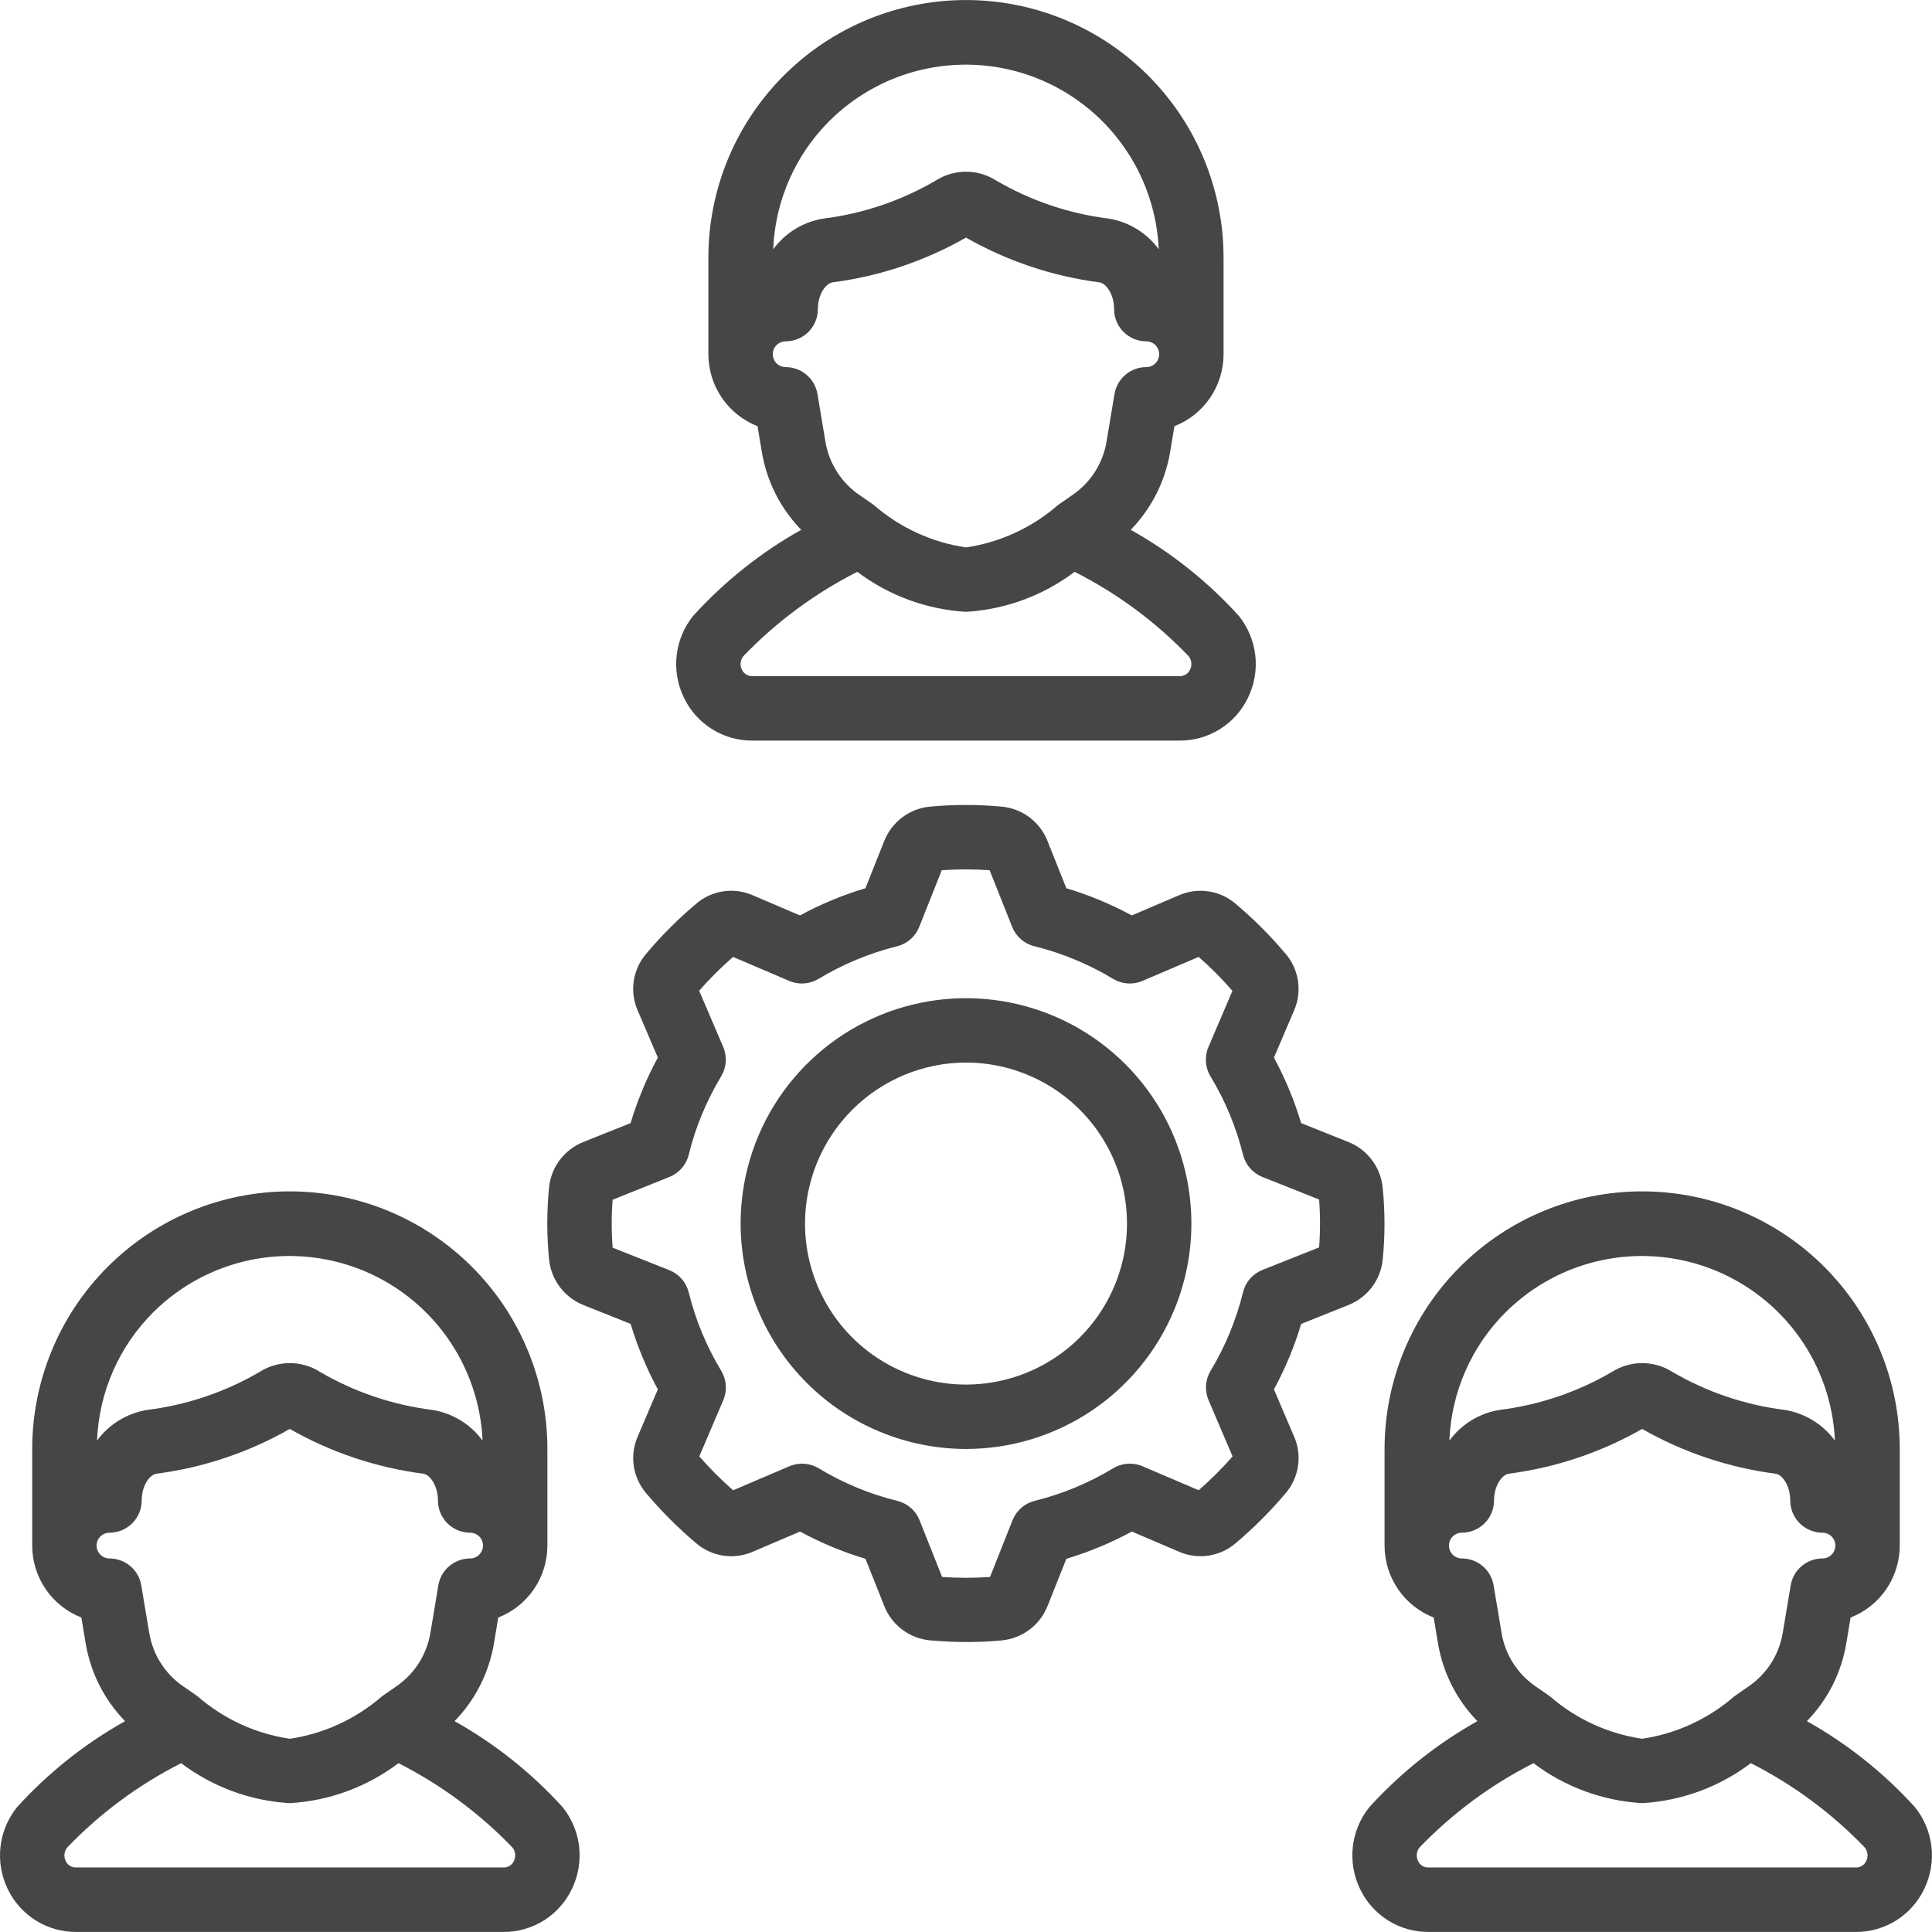
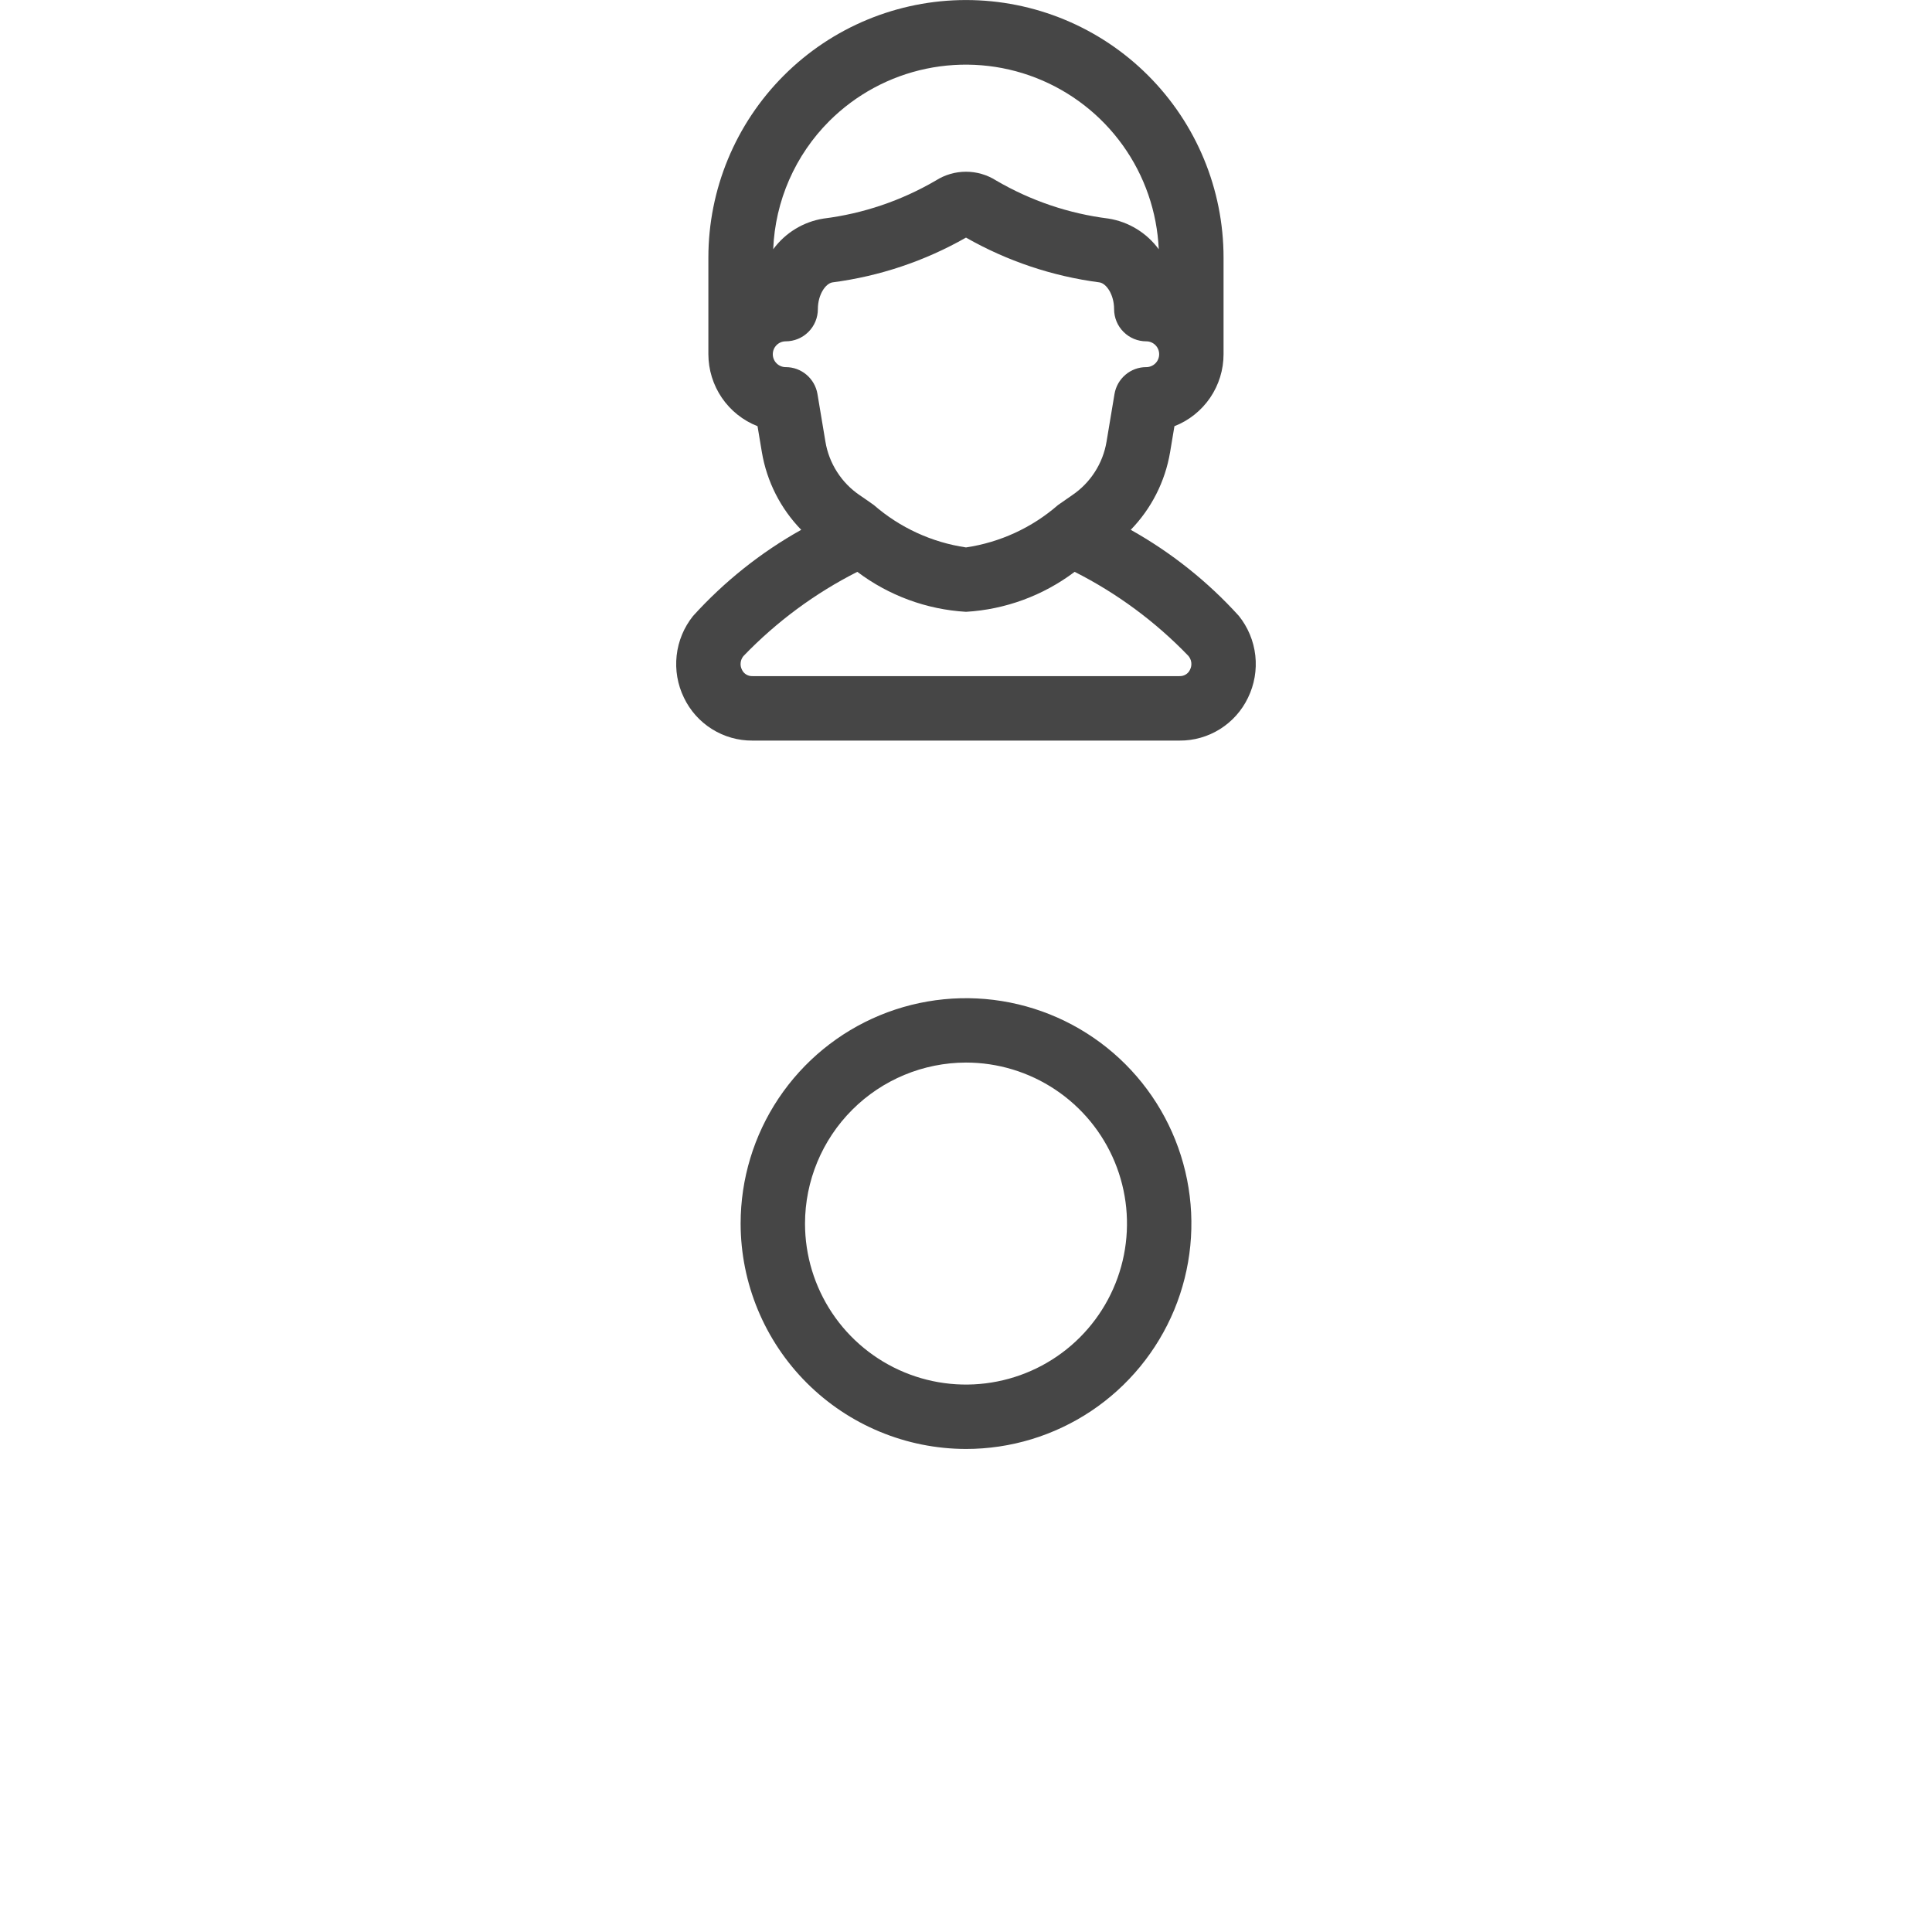
<svg xmlns="http://www.w3.org/2000/svg" width="52" height="52" viewBox="0 0 52 52" fill="none">
  <path d="M18.653 16.58C18.408 16.886 18.255 17.255 18.212 17.644C18.169 18.034 18.237 18.428 18.409 18.78C18.575 19.127 18.837 19.42 19.163 19.624C19.489 19.828 19.867 19.936 20.252 19.933H31.747C32.132 19.936 32.51 19.828 32.836 19.624C33.162 19.42 33.424 19.127 33.59 18.78C33.762 18.427 33.83 18.033 33.787 17.643C33.743 17.253 33.59 16.883 33.344 16.577C32.506 15.652 31.523 14.87 30.434 14.26C30.991 13.687 31.36 12.959 31.493 12.172L31.61 11.471C32 11.319 32.334 11.052 32.57 10.707C32.806 10.361 32.932 9.952 32.932 9.534V6.934C32.932 5.095 32.202 3.332 30.902 2.032C29.602 0.731 27.838 0.001 26 0.001C24.161 0.001 22.397 0.731 21.097 2.032C19.797 3.332 19.066 5.095 19.066 6.934V9.534C19.067 9.952 19.193 10.361 19.429 10.707C19.665 11.052 19.999 11.319 20.389 11.471L20.506 12.172C20.639 12.959 21.008 13.687 21.565 14.26C20.475 14.87 19.492 15.654 18.653 16.58ZM22.322 3.257C23.036 2.545 23.942 2.056 24.928 1.85C25.915 1.644 26.941 1.728 27.88 2.094C28.819 2.46 29.632 3.091 30.219 3.91C30.807 4.729 31.143 5.702 31.188 6.709C30.863 6.266 30.377 5.969 29.835 5.883C28.768 5.75 27.739 5.401 26.811 4.858C26.568 4.704 26.287 4.622 26 4.622C25.713 4.622 25.431 4.704 25.189 4.858C24.26 5.401 23.231 5.75 22.164 5.883C21.622 5.969 21.136 6.266 20.811 6.709C20.862 5.409 21.402 4.176 22.322 3.257ZM21.146 9.881C21.054 9.881 20.966 9.844 20.901 9.779C20.836 9.714 20.8 9.626 20.8 9.534C20.8 9.442 20.836 9.354 20.901 9.289C20.966 9.224 21.054 9.187 21.146 9.187C21.376 9.187 21.597 9.096 21.759 8.933C21.922 8.771 22.013 8.55 22.013 8.321C22.013 7.928 22.222 7.627 22.409 7.6C23.673 7.435 24.892 7.026 26 6.395C27.107 7.026 28.326 7.435 29.59 7.6C29.777 7.626 29.986 7.928 29.986 8.321C29.986 8.55 30.077 8.771 30.24 8.933C30.402 9.096 30.623 9.187 30.853 9.187C30.945 9.187 31.033 9.224 31.098 9.289C31.163 9.354 31.199 9.442 31.199 9.534C31.199 9.626 31.163 9.714 31.098 9.779C31.033 9.844 30.945 9.881 30.853 9.881C30.648 9.88 30.449 9.953 30.292 10.086C30.136 10.218 30.031 10.402 29.997 10.604L29.783 11.886C29.735 12.176 29.628 12.454 29.469 12.701C29.31 12.949 29.103 13.162 28.859 13.327C28.739 13.409 28.611 13.501 28.475 13.594C27.776 14.203 26.917 14.598 26 14.734C25.081 14.598 24.221 14.203 23.521 13.594C23.385 13.499 23.261 13.409 23.137 13.327C22.894 13.162 22.687 12.949 22.529 12.701C22.37 12.453 22.264 12.176 22.216 11.886L22.002 10.604C21.968 10.402 21.863 10.218 21.707 10.086C21.55 9.953 21.352 9.88 21.146 9.881ZM20.011 17.657C20.898 16.735 21.933 15.969 23.075 15.391C23.922 16.03 24.94 16.405 26 16.467C27.059 16.405 28.077 16.03 28.924 15.391C30.065 15.968 31.1 16.733 31.986 17.654C32.029 17.705 32.056 17.767 32.064 17.833C32.072 17.898 32.06 17.965 32.03 18.024C32.006 18.078 31.966 18.123 31.915 18.154C31.865 18.185 31.806 18.2 31.747 18.198H20.252C20.193 18.2 20.134 18.185 20.084 18.154C20.033 18.123 19.993 18.078 19.969 18.024C19.939 17.966 19.927 17.899 19.935 17.834C19.942 17.769 19.969 17.707 20.011 17.657Z" fill="#464646" />
-   <path d="M0.454 48.645C0.209 48.951 0.056 49.32 0.013 49.71C-0.031 50.099 0.038 50.493 0.209 50.846C0.376 51.193 0.638 51.485 0.964 51.69C1.29 51.894 1.668 52.001 2.053 51.999H13.548C13.933 52.001 14.31 51.894 14.637 51.69C14.963 51.485 15.225 51.193 15.391 50.846C15.563 50.493 15.631 50.098 15.588 49.708C15.544 49.318 15.39 48.949 15.145 48.642C14.307 47.718 13.324 46.935 12.235 46.325C12.792 45.753 13.161 45.025 13.294 44.237L13.411 43.536C13.8 43.384 14.135 43.118 14.371 42.772C14.607 42.426 14.733 42.018 14.733 41.599V38.999C14.733 37.161 14.003 35.397 12.703 34.097C11.402 32.797 9.639 32.066 7.8 32.066C5.962 32.066 4.198 32.797 2.898 34.097C1.598 35.397 0.867 37.161 0.867 38.999V41.599C0.867 42.018 0.993 42.426 1.229 42.772C1.465 43.118 1.8 43.384 2.19 43.536L2.307 44.237C2.44 45.025 2.809 45.753 3.366 46.325C2.276 46.936 1.293 47.719 0.454 48.645ZM4.123 35.322C4.837 34.611 5.742 34.122 6.729 33.915C7.716 33.709 8.741 33.794 9.681 34.16C10.62 34.525 11.433 35.156 12.02 35.975C12.607 36.795 12.944 37.767 12.989 38.774C12.664 38.332 12.178 38.035 11.636 37.948C10.569 37.815 9.54 37.467 8.611 36.924C8.369 36.77 8.088 36.688 7.801 36.688C7.513 36.688 7.232 36.77 6.99 36.924C6.061 37.467 5.032 37.815 3.965 37.948C3.422 38.035 2.936 38.331 2.612 38.774C2.663 37.474 3.202 36.241 4.123 35.322ZM2.947 41.946C2.855 41.946 2.767 41.91 2.702 41.844C2.637 41.779 2.6 41.691 2.6 41.599C2.6 41.507 2.637 41.419 2.702 41.354C2.767 41.289 2.855 41.253 2.947 41.253C3.061 41.253 3.174 41.23 3.279 41.187C3.384 41.143 3.479 41.079 3.56 40.999C3.64 40.918 3.704 40.823 3.748 40.718C3.791 40.613 3.814 40.5 3.814 40.386C3.814 39.993 4.023 39.693 4.21 39.665C5.474 39.501 6.693 39.091 7.8 38.46C8.907 39.092 10.127 39.501 11.391 39.665C11.578 39.691 11.787 39.993 11.787 40.386C11.787 40.616 11.878 40.836 12.041 40.999C12.203 41.161 12.424 41.253 12.653 41.253C12.745 41.253 12.834 41.289 12.899 41.354C12.963 41.419 13 41.507 13 41.599C13 41.691 12.963 41.779 12.899 41.844C12.834 41.91 12.745 41.946 12.653 41.946C12.448 41.946 12.25 42.019 12.093 42.151C11.936 42.283 11.832 42.467 11.798 42.67L11.584 43.951C11.535 44.242 11.428 44.519 11.27 44.767C11.111 45.014 10.904 45.227 10.66 45.393C10.54 45.474 10.412 45.566 10.276 45.66C9.577 46.268 8.717 46.663 7.8 46.799C6.882 46.664 6.022 46.268 5.322 45.66C5.186 45.564 5.062 45.474 4.938 45.393C4.695 45.227 4.488 45.014 4.33 44.766C4.171 44.519 4.065 44.241 4.017 43.951L3.802 42.67C3.769 42.467 3.664 42.283 3.507 42.151C3.351 42.019 3.152 41.946 2.947 41.946ZM1.812 49.722C2.698 48.8 3.734 48.034 4.875 47.456C5.723 48.096 6.74 48.471 7.8 48.532C8.86 48.471 9.878 48.096 10.725 47.456C11.865 48.034 12.9 48.799 13.787 49.72C13.83 49.77 13.857 49.832 13.864 49.898C13.872 49.964 13.861 50.031 13.831 50.09C13.807 50.144 13.767 50.189 13.716 50.22C13.665 50.251 13.607 50.266 13.548 50.263H2.053C1.994 50.266 1.935 50.251 1.884 50.22C1.834 50.189 1.794 50.144 1.769 50.09C1.74 50.031 1.728 49.965 1.736 49.9C1.743 49.834 1.77 49.773 1.812 49.722Z" fill="#464646" />
-   <path d="M49.692 44.237L49.809 43.536C50.199 43.384 50.534 43.118 50.77 42.772C51.005 42.426 51.132 42.018 51.132 41.599V38.999C51.132 37.161 50.401 35.397 49.101 34.097C47.801 32.797 46.038 32.066 44.199 32.066C42.36 32.066 40.596 32.797 39.296 34.097C37.996 35.397 37.266 37.161 37.266 38.999V41.599C37.266 42.018 37.392 42.426 37.628 42.772C37.864 43.118 38.198 43.384 38.588 43.536L38.705 44.237C38.838 45.025 39.207 45.753 39.764 46.325C38.674 46.936 37.691 47.719 36.852 48.645C36.607 48.951 36.454 49.32 36.411 49.71C36.368 50.099 36.436 50.493 36.608 50.846C36.774 51.193 37.036 51.485 37.362 51.69C37.689 51.894 38.066 52.001 38.451 51.999H49.946C50.331 52.001 50.709 51.894 51.035 51.69C51.361 51.485 51.623 51.193 51.789 50.846C51.961 50.493 52.029 50.098 51.986 49.708C51.942 49.318 51.789 48.949 51.543 48.642C50.705 47.718 49.722 46.935 48.633 46.325C49.19 45.753 49.559 45.025 49.692 44.237ZM40.522 35.322C41.236 34.611 42.141 34.122 43.128 33.915C44.114 33.709 45.14 33.794 46.079 34.16C47.019 34.525 47.831 35.156 48.419 35.975C49.006 36.795 49.343 37.767 49.387 38.774C49.062 38.332 48.576 38.035 48.034 37.948C46.967 37.815 45.938 37.467 45.01 36.924C44.767 36.77 44.486 36.688 44.199 36.688C43.912 36.688 43.631 36.77 43.388 36.924C42.46 37.467 41.43 37.815 40.363 37.948C39.821 38.035 39.335 38.331 39.01 38.774C39.061 37.474 39.601 36.241 40.522 35.322ZM39.346 41.946C39.254 41.946 39.165 41.91 39.1 41.844C39.035 41.779 38.999 41.691 38.999 41.599C38.999 41.507 39.035 41.419 39.1 41.354C39.165 41.289 39.254 41.253 39.346 41.253C39.575 41.253 39.796 41.161 39.958 40.999C40.121 40.836 40.212 40.616 40.212 40.386C40.212 39.993 40.421 39.693 40.608 39.665C41.872 39.501 43.092 39.091 44.199 38.46C45.306 39.092 46.525 39.501 47.789 39.665C47.976 39.691 48.185 39.993 48.185 40.386C48.185 40.616 48.276 40.836 48.439 40.999C48.602 41.161 48.822 41.253 49.052 41.253C49.144 41.253 49.232 41.289 49.297 41.354C49.362 41.419 49.398 41.507 49.398 41.599C49.398 41.691 49.362 41.779 49.297 41.844C49.232 41.91 49.144 41.946 49.052 41.946C48.847 41.946 48.648 42.019 48.492 42.151C48.335 42.283 48.23 42.467 48.197 42.67L47.982 43.951C47.934 44.242 47.827 44.519 47.668 44.767C47.509 45.014 47.302 45.227 47.059 45.393C46.938 45.474 46.811 45.566 46.675 45.66C45.975 46.268 45.116 46.663 44.199 46.799C43.281 46.664 42.42 46.268 41.72 45.66C41.584 45.564 41.46 45.474 41.336 45.393C41.093 45.227 40.886 45.014 40.728 44.766C40.57 44.519 40.463 44.241 40.415 43.951L40.201 42.67C40.167 42.467 40.062 42.283 39.906 42.151C39.749 42.019 39.551 41.946 39.346 41.946ZM50.185 49.72C50.228 49.77 50.255 49.832 50.263 49.898C50.271 49.964 50.259 50.031 50.23 50.09C50.205 50.144 50.165 50.189 50.114 50.22C50.064 50.251 50.005 50.266 49.946 50.263H38.451C38.392 50.266 38.333 50.251 38.283 50.22C38.232 50.189 38.192 50.144 38.168 50.09C38.138 50.031 38.126 49.965 38.134 49.9C38.142 49.834 38.168 49.773 38.21 49.722C39.097 48.8 40.133 48.034 41.274 47.456C42.121 48.096 43.139 48.471 44.199 48.532C45.259 48.471 46.276 48.096 47.124 47.456C48.264 48.034 49.299 48.799 50.185 49.72Z" fill="#464646" />
-   <path d="M15.697 30.738C15.448 30.838 15.231 31.004 15.069 31.218C14.907 31.431 14.807 31.685 14.779 31.952C14.714 32.6 14.714 33.253 14.779 33.901C14.806 34.169 14.907 34.425 15.069 34.641C15.232 34.857 15.45 35.024 15.701 35.125L16.974 35.633C17.157 36.244 17.403 36.835 17.706 37.396L17.166 38.659C17.056 38.909 17.019 39.184 17.058 39.455C17.098 39.725 17.212 39.978 17.389 40.187C17.8 40.675 18.252 41.128 18.74 41.538C18.948 41.716 19.202 41.831 19.472 41.871C19.743 41.91 20.019 41.873 20.269 41.762L21.532 41.222C22.092 41.526 22.683 41.771 23.294 41.955L23.803 43.233C23.903 43.484 24.071 43.703 24.288 43.864C24.504 44.026 24.761 44.125 25.03 44.151C25.366 44.18 25.7 44.195 26.026 44.195C26.352 44.195 26.67 44.18 26.967 44.151C27.237 44.124 27.494 44.024 27.71 43.861C27.926 43.699 28.094 43.479 28.194 43.228L28.701 41.955C29.312 41.771 29.902 41.526 30.463 41.222L31.725 41.761C31.975 41.872 32.251 41.91 32.522 41.87C32.792 41.831 33.047 41.716 33.255 41.538C33.742 41.127 34.194 40.675 34.605 40.187C34.782 39.979 34.897 39.726 34.937 39.455C34.976 39.185 34.939 38.909 34.828 38.659L34.288 37.396C34.592 36.835 34.838 36.244 35.021 35.633L36.297 35.123C36.546 35.023 36.763 34.858 36.925 34.644C37.087 34.43 37.187 34.176 37.215 33.91C37.28 33.264 37.28 32.613 37.215 31.967C37.189 31.697 37.089 31.439 36.926 31.223C36.764 31.006 36.545 30.838 36.293 30.737L35.02 30.228C34.837 29.617 34.591 29.026 34.288 28.465L34.828 27.203C34.938 26.953 34.975 26.677 34.936 26.407C34.897 26.137 34.782 25.883 34.605 25.675C34.194 25.186 33.742 24.734 33.254 24.323C33.046 24.145 32.792 24.03 32.522 23.991C32.251 23.951 31.975 23.989 31.725 24.099L30.462 24.639C29.902 24.335 29.311 24.09 28.701 23.907L28.191 22.629C28.091 22.377 27.923 22.159 27.707 21.997C27.49 21.835 27.233 21.736 26.964 21.711C26.32 21.651 25.671 21.651 25.027 21.711C24.757 21.737 24.5 21.837 24.284 22C24.068 22.163 23.9 22.382 23.8 22.634L23.293 23.907C22.682 24.09 22.091 24.335 21.531 24.639L20.269 24.1C20.019 23.989 19.743 23.951 19.472 23.99C19.201 24.029 18.947 24.145 18.739 24.323C18.251 24.734 17.8 25.186 17.389 25.674C17.212 25.882 17.097 26.136 17.057 26.406C17.018 26.677 17.055 26.953 17.166 27.203L17.706 28.465C17.402 29.026 17.156 29.617 16.973 30.228L15.697 30.738ZM18.017 31.678C18.145 31.627 18.258 31.546 18.349 31.442C18.439 31.338 18.504 31.215 18.537 31.081C18.72 30.337 19.015 29.625 19.41 28.969C19.481 28.851 19.523 28.719 19.533 28.582C19.543 28.445 19.52 28.307 19.466 28.181L18.818 26.665C19.101 26.342 19.406 26.038 19.731 25.756L21.244 26.402C21.37 26.456 21.508 26.479 21.645 26.469C21.782 26.459 21.914 26.417 22.032 26.346C22.688 25.95 23.399 25.655 24.143 25.47C24.276 25.437 24.4 25.373 24.504 25.282C24.608 25.192 24.689 25.078 24.74 24.95L25.347 23.422C25.776 23.392 26.207 23.392 26.636 23.422L27.243 24.949C27.294 25.076 27.375 25.19 27.479 25.281C27.582 25.371 27.706 25.436 27.84 25.468C28.586 25.653 29.301 25.949 29.959 26.346C30.076 26.417 30.209 26.459 30.346 26.469C30.483 26.479 30.62 26.456 30.747 26.402L32.261 25.755C32.585 26.038 32.889 26.343 33.171 26.668L32.525 28.181C32.471 28.307 32.448 28.445 32.458 28.582C32.467 28.719 32.509 28.851 32.58 28.969C32.977 29.625 33.272 30.337 33.457 31.081C33.49 31.215 33.554 31.338 33.644 31.442C33.735 31.546 33.849 31.627 33.977 31.678L35.504 32.285C35.537 32.714 35.537 33.145 35.504 33.574L33.977 34.181C33.849 34.232 33.735 34.313 33.644 34.416C33.554 34.52 33.49 34.644 33.457 34.778C33.274 35.524 32.979 36.239 32.583 36.897C32.512 37.014 32.47 37.147 32.46 37.284C32.451 37.421 32.474 37.558 32.528 37.685L33.175 39.2C32.892 39.524 32.587 39.828 32.262 40.11L30.749 39.464C30.623 39.41 30.486 39.387 30.349 39.397C30.212 39.406 30.079 39.448 29.961 39.519C29.306 39.915 28.594 40.211 27.85 40.395C27.717 40.428 27.593 40.493 27.489 40.583C27.385 40.674 27.304 40.788 27.253 40.915L26.647 42.444C26.217 42.474 25.786 42.474 25.357 42.444L24.75 40.917C24.699 40.789 24.619 40.675 24.515 40.585C24.411 40.495 24.287 40.43 24.153 40.397C23.407 40.213 22.692 39.917 22.034 39.519C21.917 39.448 21.784 39.406 21.647 39.397C21.51 39.387 21.373 39.41 21.247 39.464L19.732 40.111C19.408 39.828 19.104 39.523 18.822 39.198L19.468 37.685C19.522 37.558 19.545 37.421 19.535 37.284C19.526 37.147 19.484 37.014 19.413 36.897C19.016 36.241 18.721 35.529 18.537 34.785C18.504 34.651 18.439 34.527 18.349 34.423C18.258 34.32 18.145 34.239 18.017 34.188L16.489 33.581C16.456 33.152 16.456 32.721 16.489 32.291L18.017 31.678Z" fill="#464646" />
  <path d="M26 38.999C27.2 38.999 28.373 38.643 29.37 37.977C30.368 37.31 31.145 36.363 31.605 35.254C32.064 34.146 32.184 32.926 31.95 31.749C31.716 30.572 31.138 29.491 30.29 28.643C29.441 27.795 28.36 27.217 27.183 26.983C26.007 26.749 24.787 26.869 23.678 27.328C22.57 27.787 21.623 28.565 20.956 29.562C20.289 30.56 19.934 31.733 19.934 32.933C19.936 34.541 20.576 36.083 21.713 37.22C22.85 38.357 24.392 38.997 26 38.999ZM26 28.599C26.857 28.599 27.695 28.854 28.407 29.33C29.12 29.806 29.675 30.483 30.003 31.274C30.331 32.066 30.417 32.937 30.25 33.778C30.083 34.619 29.67 35.391 29.064 35.997C28.458 36.603 27.686 37.015 26.845 37.182C26.005 37.35 25.134 37.264 24.342 36.936C23.55 36.608 22.873 36.053 22.397 35.34C21.921 34.627 21.667 33.79 21.667 32.933C21.668 31.784 22.125 30.683 22.938 29.87C23.75 29.058 24.851 28.601 26 28.599Z" fill="#464646" />
</svg>